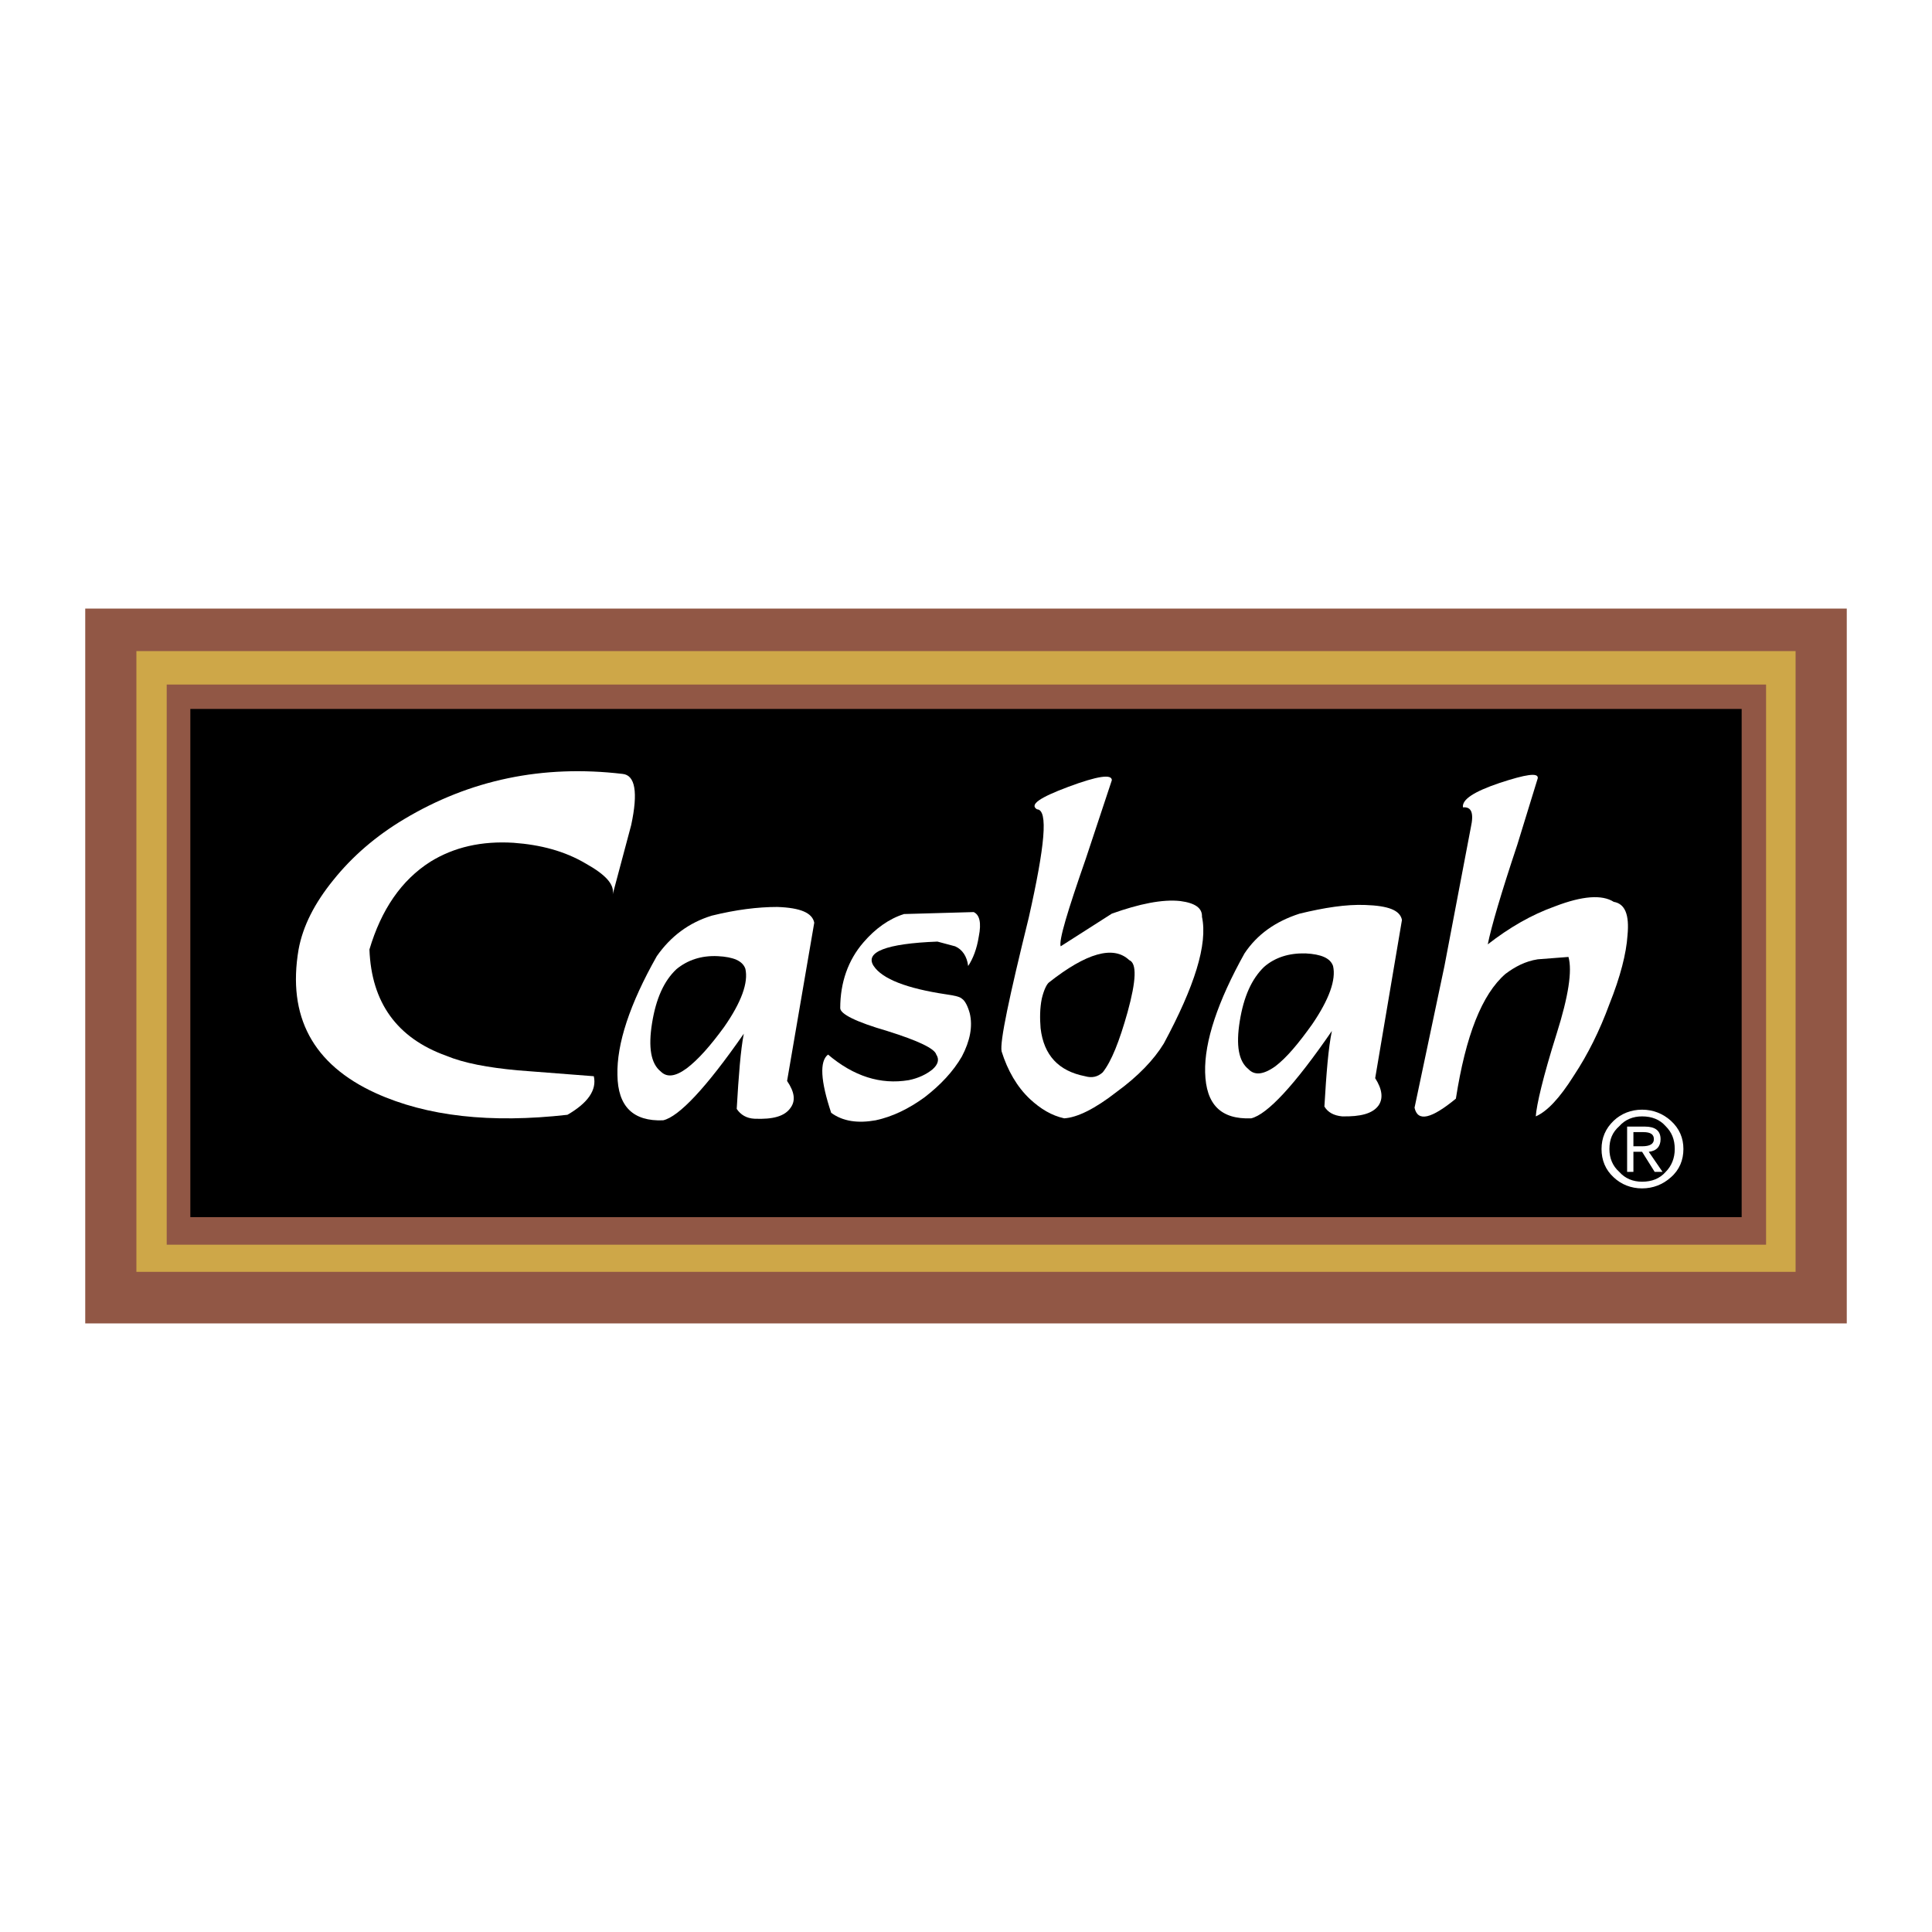
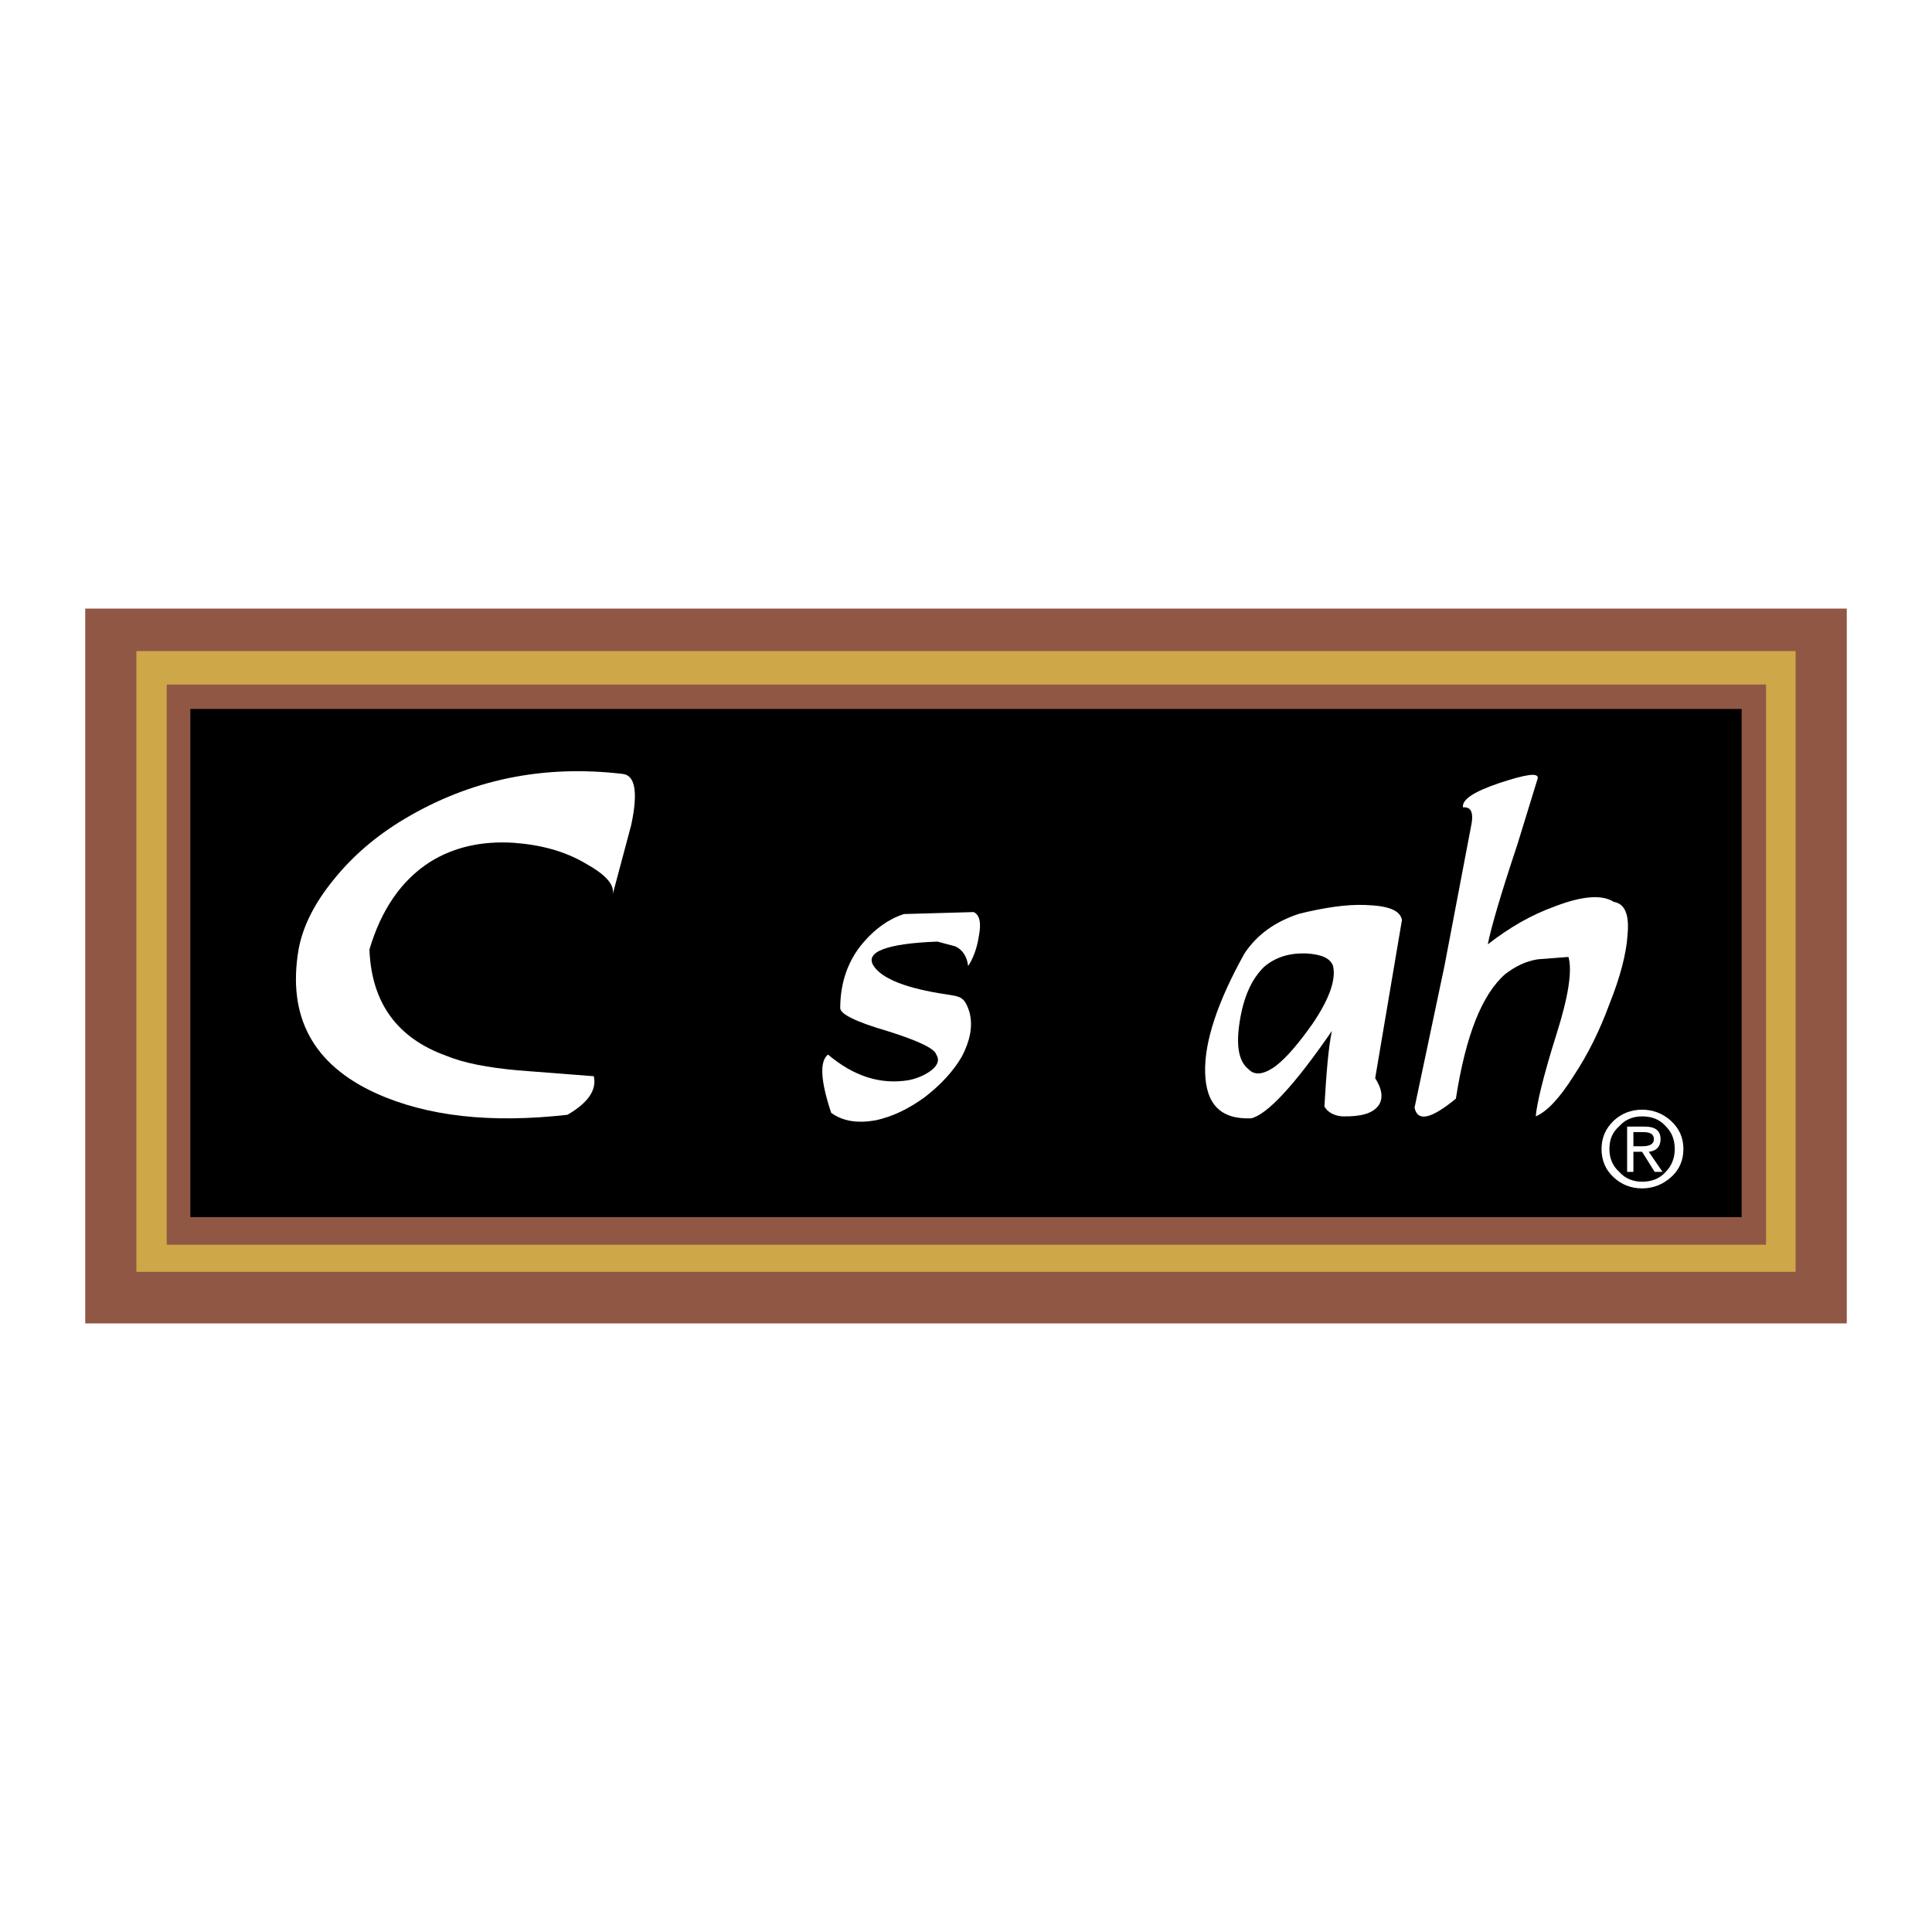
<svg xmlns="http://www.w3.org/2000/svg" version="1.0" id="Layer_1" x="0px" y="0px" width="192.756px" height="192.756px" viewBox="0 0 192.756 192.756" enable-background="new 0 0 192.756 192.756" xml:space="preserve">
  <g>
    <polygon fill-rule="evenodd" clip-rule="evenodd" fill="#FFFFFF" points="0,0 192.756,0 192.756,192.756 0,192.756 0,0  " />
    <polygon fill-rule="evenodd" clip-rule="evenodd" fill="#915745" points="8.504,60.718 184.252,60.718 184.252,132.037    8.504,132.037 8.504,60.718  " />
    <polygon fill-rule="evenodd" clip-rule="evenodd" fill="#CEA748" points="13.609,64.959 179.146,64.959 179.146,126.893    13.609,126.893 13.609,64.959  " />
    <polygon fill-rule="evenodd" clip-rule="evenodd" fill="#915745" points="16.633,68.297 176.201,68.297 176.201,124.184    16.633,124.184 16.633,68.297  " />
    <polygon fill-rule="evenodd" clip-rule="evenodd" points="18.99,70.732 173.766,70.732 173.766,121.434 18.99,121.434    18.99,70.732  " />
    <path fill-rule="evenodd" clip-rule="evenodd" fill="#FFFFFF" d="M153.423,77.645l-2.042,6.637   c-1.611,4.831-2.593,8.169-2.946,9.936c2.121-1.649,4.32-2.945,6.755-3.81c2.671-1.021,4.635-1.178,5.812-0.432   c1.14,0.196,1.571,1.296,1.375,3.338c-0.118,1.807-0.707,4.123-1.807,6.873c-0.982,2.67-2.16,5.027-3.534,7.107   c-1.454,2.318-2.71,3.613-3.811,4.086c0.079-1.139,0.707-3.889,2.082-8.248c1.179-3.73,1.571-6.284,1.179-7.658l-3.063,0.236   c-1.257,0.196-2.278,0.746-3.221,1.454c-2.356,2.041-3.967,6.166-4.948,12.449c-2.436,2.002-3.81,2.355-4.124,0.902l2.984-14.138   l2.632-13.824c0.314-1.414,0.078-2.082-0.785-2.003c-0.118-0.786,1.1-1.571,3.652-2.435   C152.244,77.251,153.501,77.056,153.423,77.645L153.423,77.645z" />
    <path fill-rule="evenodd" clip-rule="evenodd" fill="#FFFFFF" d="M61.13,89.23c0.196-0.981-0.707-1.963-2.671-3.063   c-2.121-1.257-4.517-1.885-7.226-2.082c-3.181-0.196-5.93,0.432-8.287,1.885c-2.906,1.846-4.909,4.792-6.087,8.758   c0.196,5.301,2.749,8.836,7.658,10.604c1.807,0.746,4.163,1.178,7.108,1.453l7.619,0.59c0.314,1.373-0.589,2.67-2.631,3.848   c-7.658,0.865-14.021,0.158-19.126-2.16c-6.284-2.867-8.836-7.658-7.698-14.334c0.432-2.356,1.61-4.634,3.456-6.912   c1.885-2.356,4.242-4.399,7.069-6.087c6.559-3.927,13.824-5.459,21.796-4.517c1.257,0.118,1.571,1.807,0.864,5.105L61.13,89.23   L61.13,89.23z" />
    <path fill-rule="evenodd" clip-rule="evenodd" fill="#FFFFFF" d="M90.192,91.194l6.952-0.196c0.589,0.275,0.786,1.06,0.51,2.435   c-0.196,1.256-0.589,2.238-1.061,2.945c-0.118-0.982-0.589-1.649-1.296-1.963l-1.767-0.472c-5.184,0.196-7.266,1.061-6.362,2.435   c0.864,1.296,3.299,2.239,7.226,2.827c0.825,0.119,1.375,0.236,1.571,0.432c0.314,0.197,0.589,0.746,0.786,1.453   c0.314,1.297,0.04,2.75-0.786,4.32c-0.864,1.492-2.12,2.828-3.691,4.045c-1.61,1.18-3.26,1.965-4.909,2.318   c-1.767,0.314-3.26,0.117-4.438-0.746c-1.06-3.182-1.178-5.145-0.314-5.812c2.553,2.16,5.223,3.023,8.051,2.553   c0.982-0.197,1.768-0.59,2.356-1.061c0.589-0.512,0.707-1.021,0.393-1.492c-0.157-0.59-1.768-1.375-4.91-2.357   c-3.102-0.902-4.673-1.688-4.673-2.277c0-2.553,0.786-4.792,2.317-6.559C87.326,92.647,88.7,91.665,90.192,91.194L90.192,91.194z" />
-     <path fill-rule="evenodd" clip-rule="evenodd" fill="#FFFFFF" d="M110.929,77.841l-2.592,7.815   c-1.846,5.302-2.71,8.169-2.514,8.758l5.105-3.26c2.749-0.981,5.066-1.453,6.834-1.256c1.492,0.196,2.199,0.707,2.159,1.571   c0.59,2.749-0.746,6.951-3.809,12.646c-0.982,1.609-2.553,3.26-4.713,4.83c-2.16,1.689-3.928,2.553-5.224,2.631   c-1.257-0.275-2.356-0.941-3.417-1.924c-1.296-1.217-2.238-2.867-2.827-4.752c-0.196-0.943,0.746-5.381,2.709-13.353   c1.61-7.148,1.964-10.761,0.825-10.8c-0.785-0.471,0.275-1.178,3.103-2.239C109.515,77.409,110.929,77.212,110.929,77.841   L110.929,77.841L110.929,77.841z M103.82,102.582c0.314,2.711,1.807,4.281,4.438,4.793c0.668,0.195,1.257,0.078,1.768-0.393   c0.864-1.1,1.649-3.064,2.475-6.01c0.864-3.143,0.942-4.87,0.157-5.184c-1.571-1.492-4.281-0.707-8.013,2.239   c-0.235,0.197-0.51,0.785-0.706,1.609C103.742,100.619,103.742,101.602,103.82,102.582L103.82,102.582z" />
    <path fill-rule="evenodd" clip-rule="evenodd" fill="#FFFFFF" d="M124.557,106.668c0.589,0.627,1.453,0.588,2.671-0.275   c1.139-0.863,2.316-2.277,3.691-4.203c1.688-2.473,2.396-4.438,2.081-5.812c-0.274-0.786-1.178-1.178-2.749-1.257   c-1.649-0.039-3.023,0.393-4.123,1.335c-1.257,1.217-2.043,2.985-2.436,5.42C123.3,104.311,123.575,105.883,124.557,106.668   L124.557,106.668L124.557,106.668z M129.662,91.154c2.435-0.589,4.635-0.942,6.559-0.864c2.278,0.079,3.456,0.51,3.652,1.492   l-2.671,15.788c0.707,1.1,0.825,2.043,0.314,2.75c-0.589,0.785-1.767,1.1-3.613,1.061c-0.824-0.08-1.414-0.393-1.768-0.982   c0.197-3.338,0.394-5.852,0.747-7.541c-3.731,5.42-6.441,8.326-8.051,8.719c-3.024,0.117-4.517-1.375-4.596-4.594   c-0.078-3.064,1.257-7.07,3.928-11.861C125.421,93.236,127.228,91.94,129.662,91.154L129.662,91.154z" />
-     <path fill-rule="evenodd" clip-rule="evenodd" fill="#FFFFFF" d="M81.238,92.058l-2.71,15.788c0.746,1.1,0.864,1.963,0.354,2.67   c-0.589,0.865-1.768,1.178-3.613,1.1c-0.785-0.039-1.375-0.393-1.767-0.98c0.196-3.379,0.393-5.891,0.707-7.502   c-3.77,5.42-6.479,8.287-8.051,8.641c-2.985,0.117-4.517-1.375-4.556-4.518c-0.079-3.102,1.217-7.068,3.927-11.86   c1.375-1.963,3.181-3.338,5.499-4.045c2.396-0.589,4.556-0.864,6.519-0.864C79.864,90.565,81.042,91.076,81.238,92.058   L81.238,92.058L81.238,92.058z M67.492,96.692c-1.256,1.179-2.042,2.945-2.435,5.38s-0.118,4.045,0.864,4.83   c0.589,0.59,1.414,0.551,2.592-0.314c1.139-0.863,2.356-2.238,3.731-4.123c1.728-2.475,2.435-4.438,2.121-5.812   c-0.275-0.786-1.178-1.178-2.749-1.257C69.967,95.317,68.592,95.789,67.492,96.692L67.492,96.692z" />
    <path fill-rule="evenodd" clip-rule="evenodd" fill="#FFFFFF" d="M165.872,116.918l-1.374-2.004   c0.785-0.078,1.178-0.549,1.178-1.256c0-0.863-0.55-1.258-1.571-1.258h-1.767v4.518h0.628v-2.004h0.864l1.257,2.004H165.872   L165.872,116.918L165.872,116.918z M166.697,111.812c-0.786-0.707-1.768-1.1-2.867-1.1s-2.082,0.393-2.828,1.1   c-0.824,0.785-1.217,1.729-1.217,2.828s0.393,2.08,1.217,2.826c0.746,0.707,1.729,1.1,2.828,1.1s2.081-0.393,2.867-1.1   c0.863-0.746,1.257-1.727,1.257-2.826S167.561,112.598,166.697,111.812L166.697,111.812L166.697,111.812z M166.187,116.918   c-0.589,0.668-1.375,0.982-2.356,0.982c-0.903,0-1.688-0.314-2.278-0.982c-0.667-0.59-0.981-1.375-0.981-2.277   c0-0.982,0.314-1.689,0.981-2.279c0.59-0.668,1.375-0.98,2.278-0.98c0.981,0,1.768,0.312,2.356,0.98   c0.589,0.59,0.903,1.297,0.903,2.279C167.09,115.543,166.775,116.328,166.187,116.918L166.187,116.918L166.187,116.918z    M162.966,114.365v-1.414h0.981c0.746,0,1.061,0.236,1.061,0.707s-0.393,0.707-1.178,0.707H162.966L162.966,114.365z" />
  </g>
</svg>